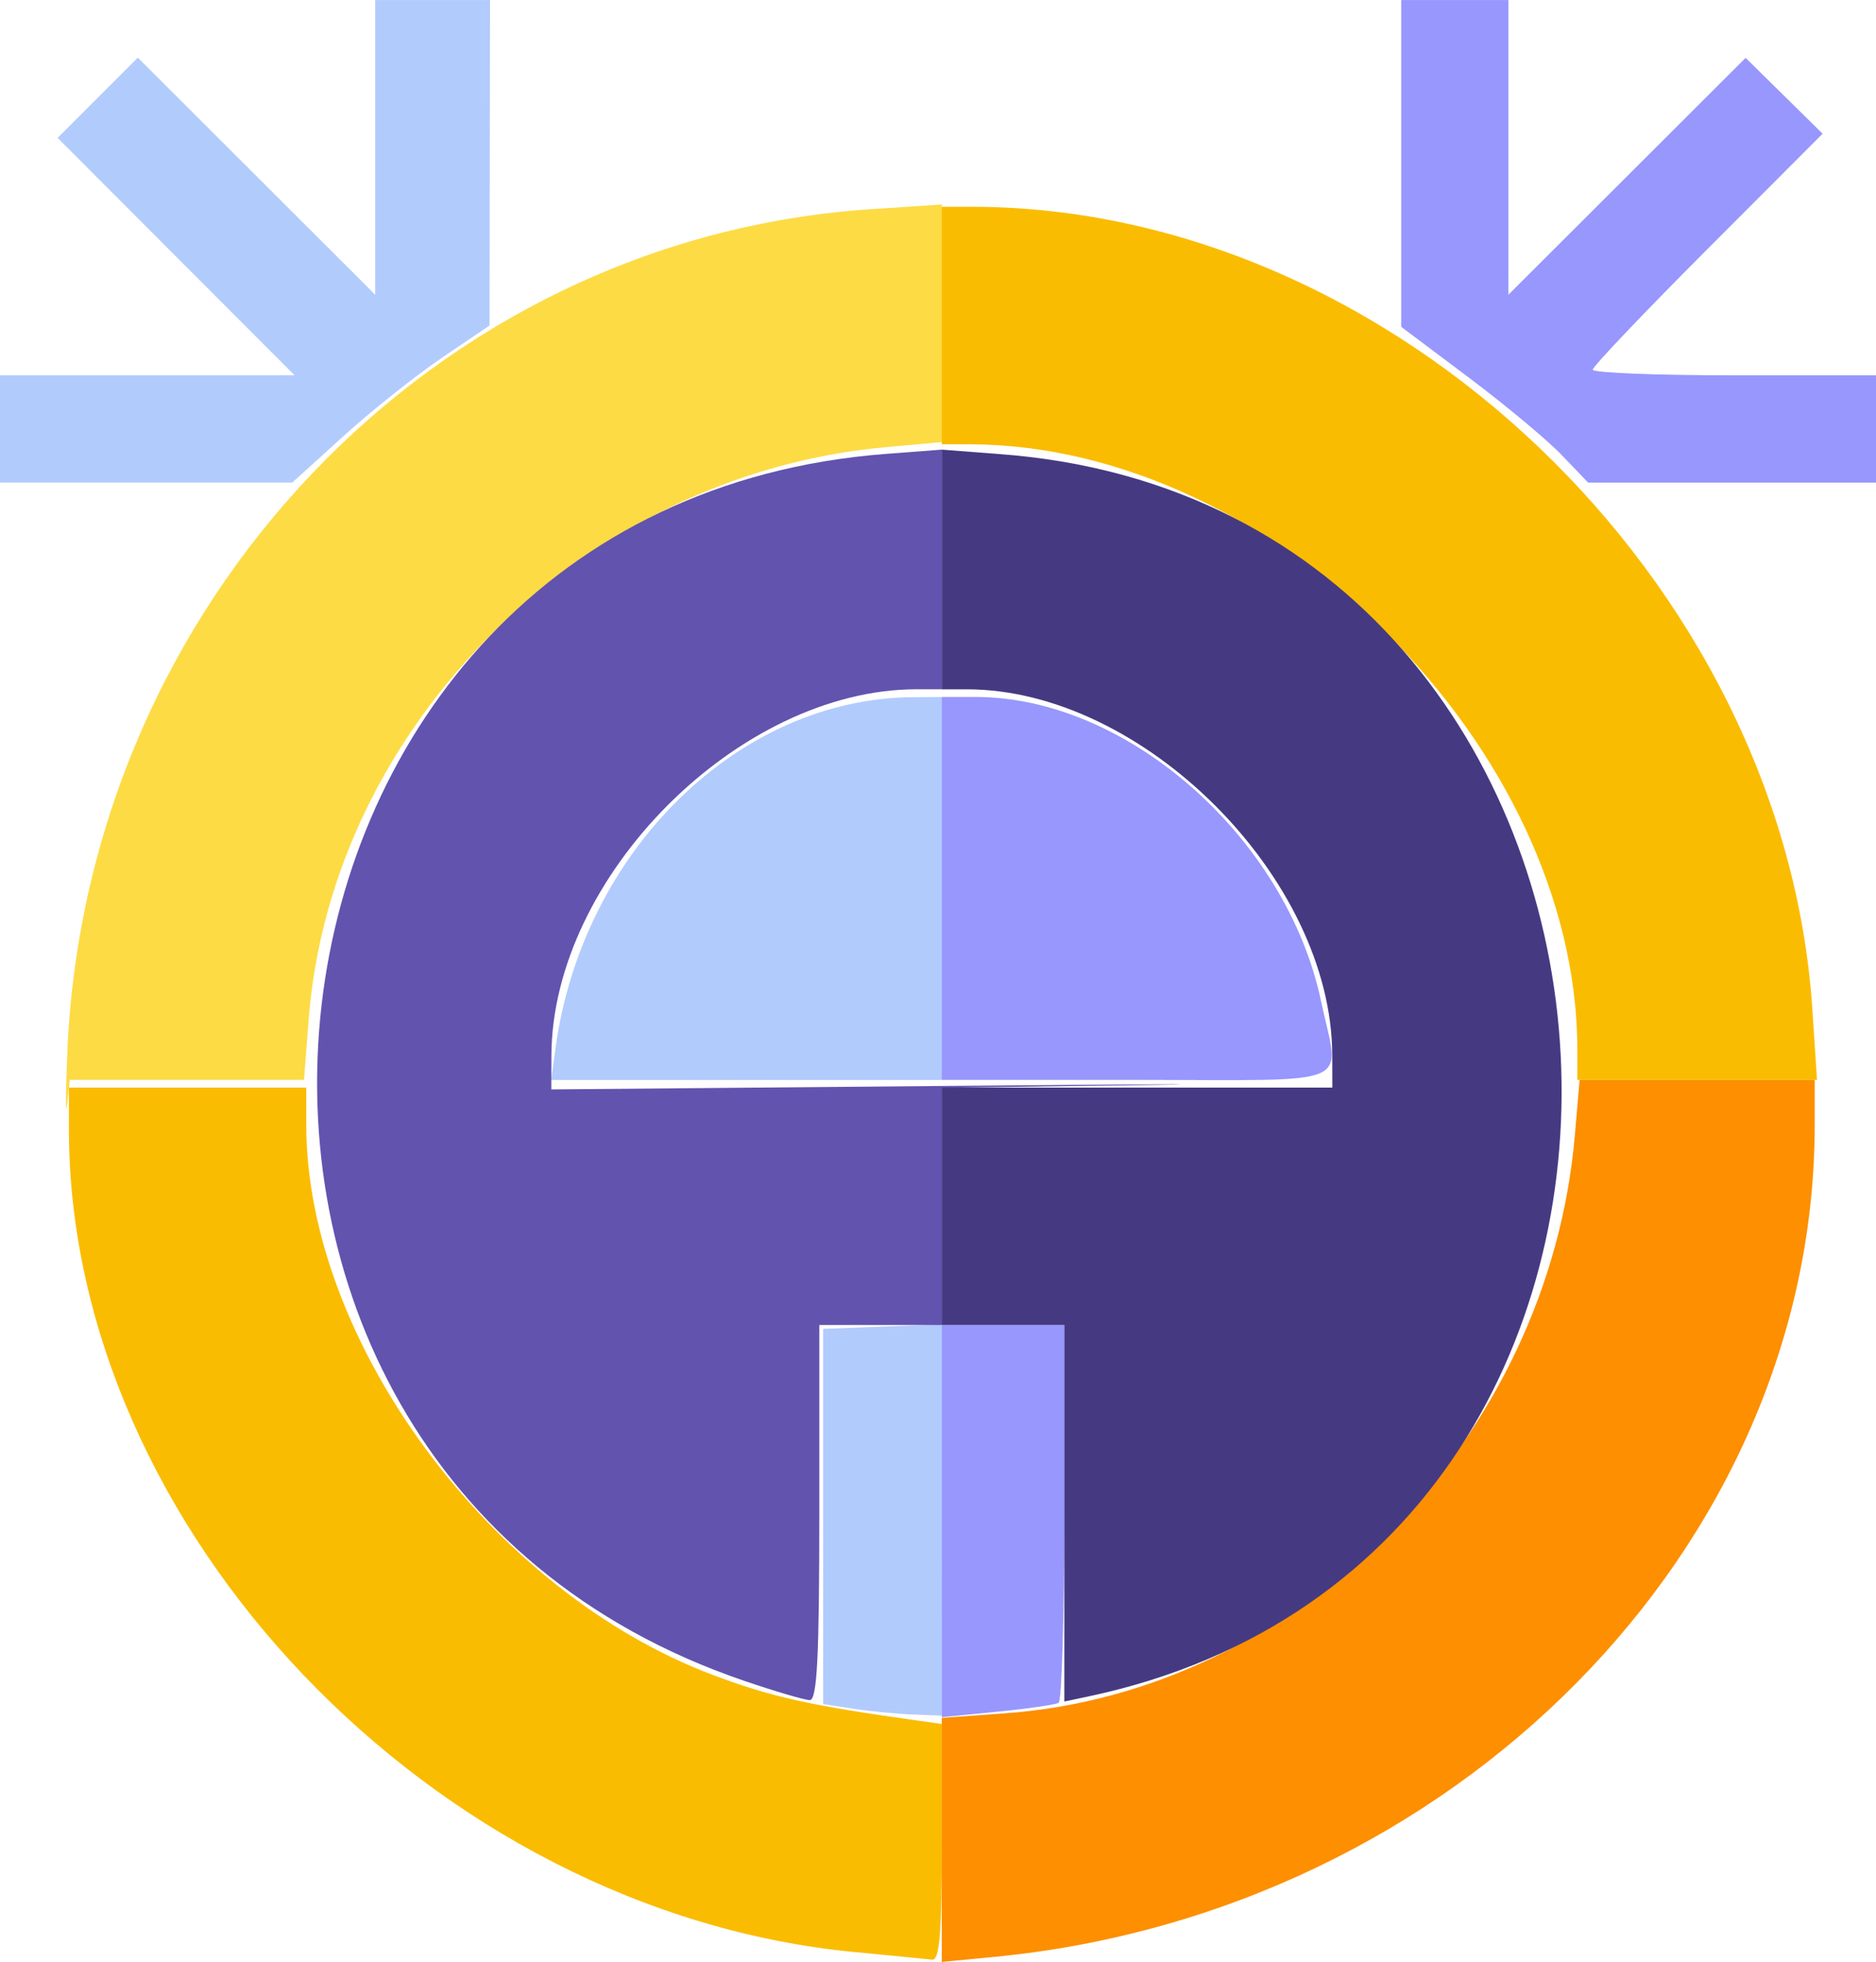
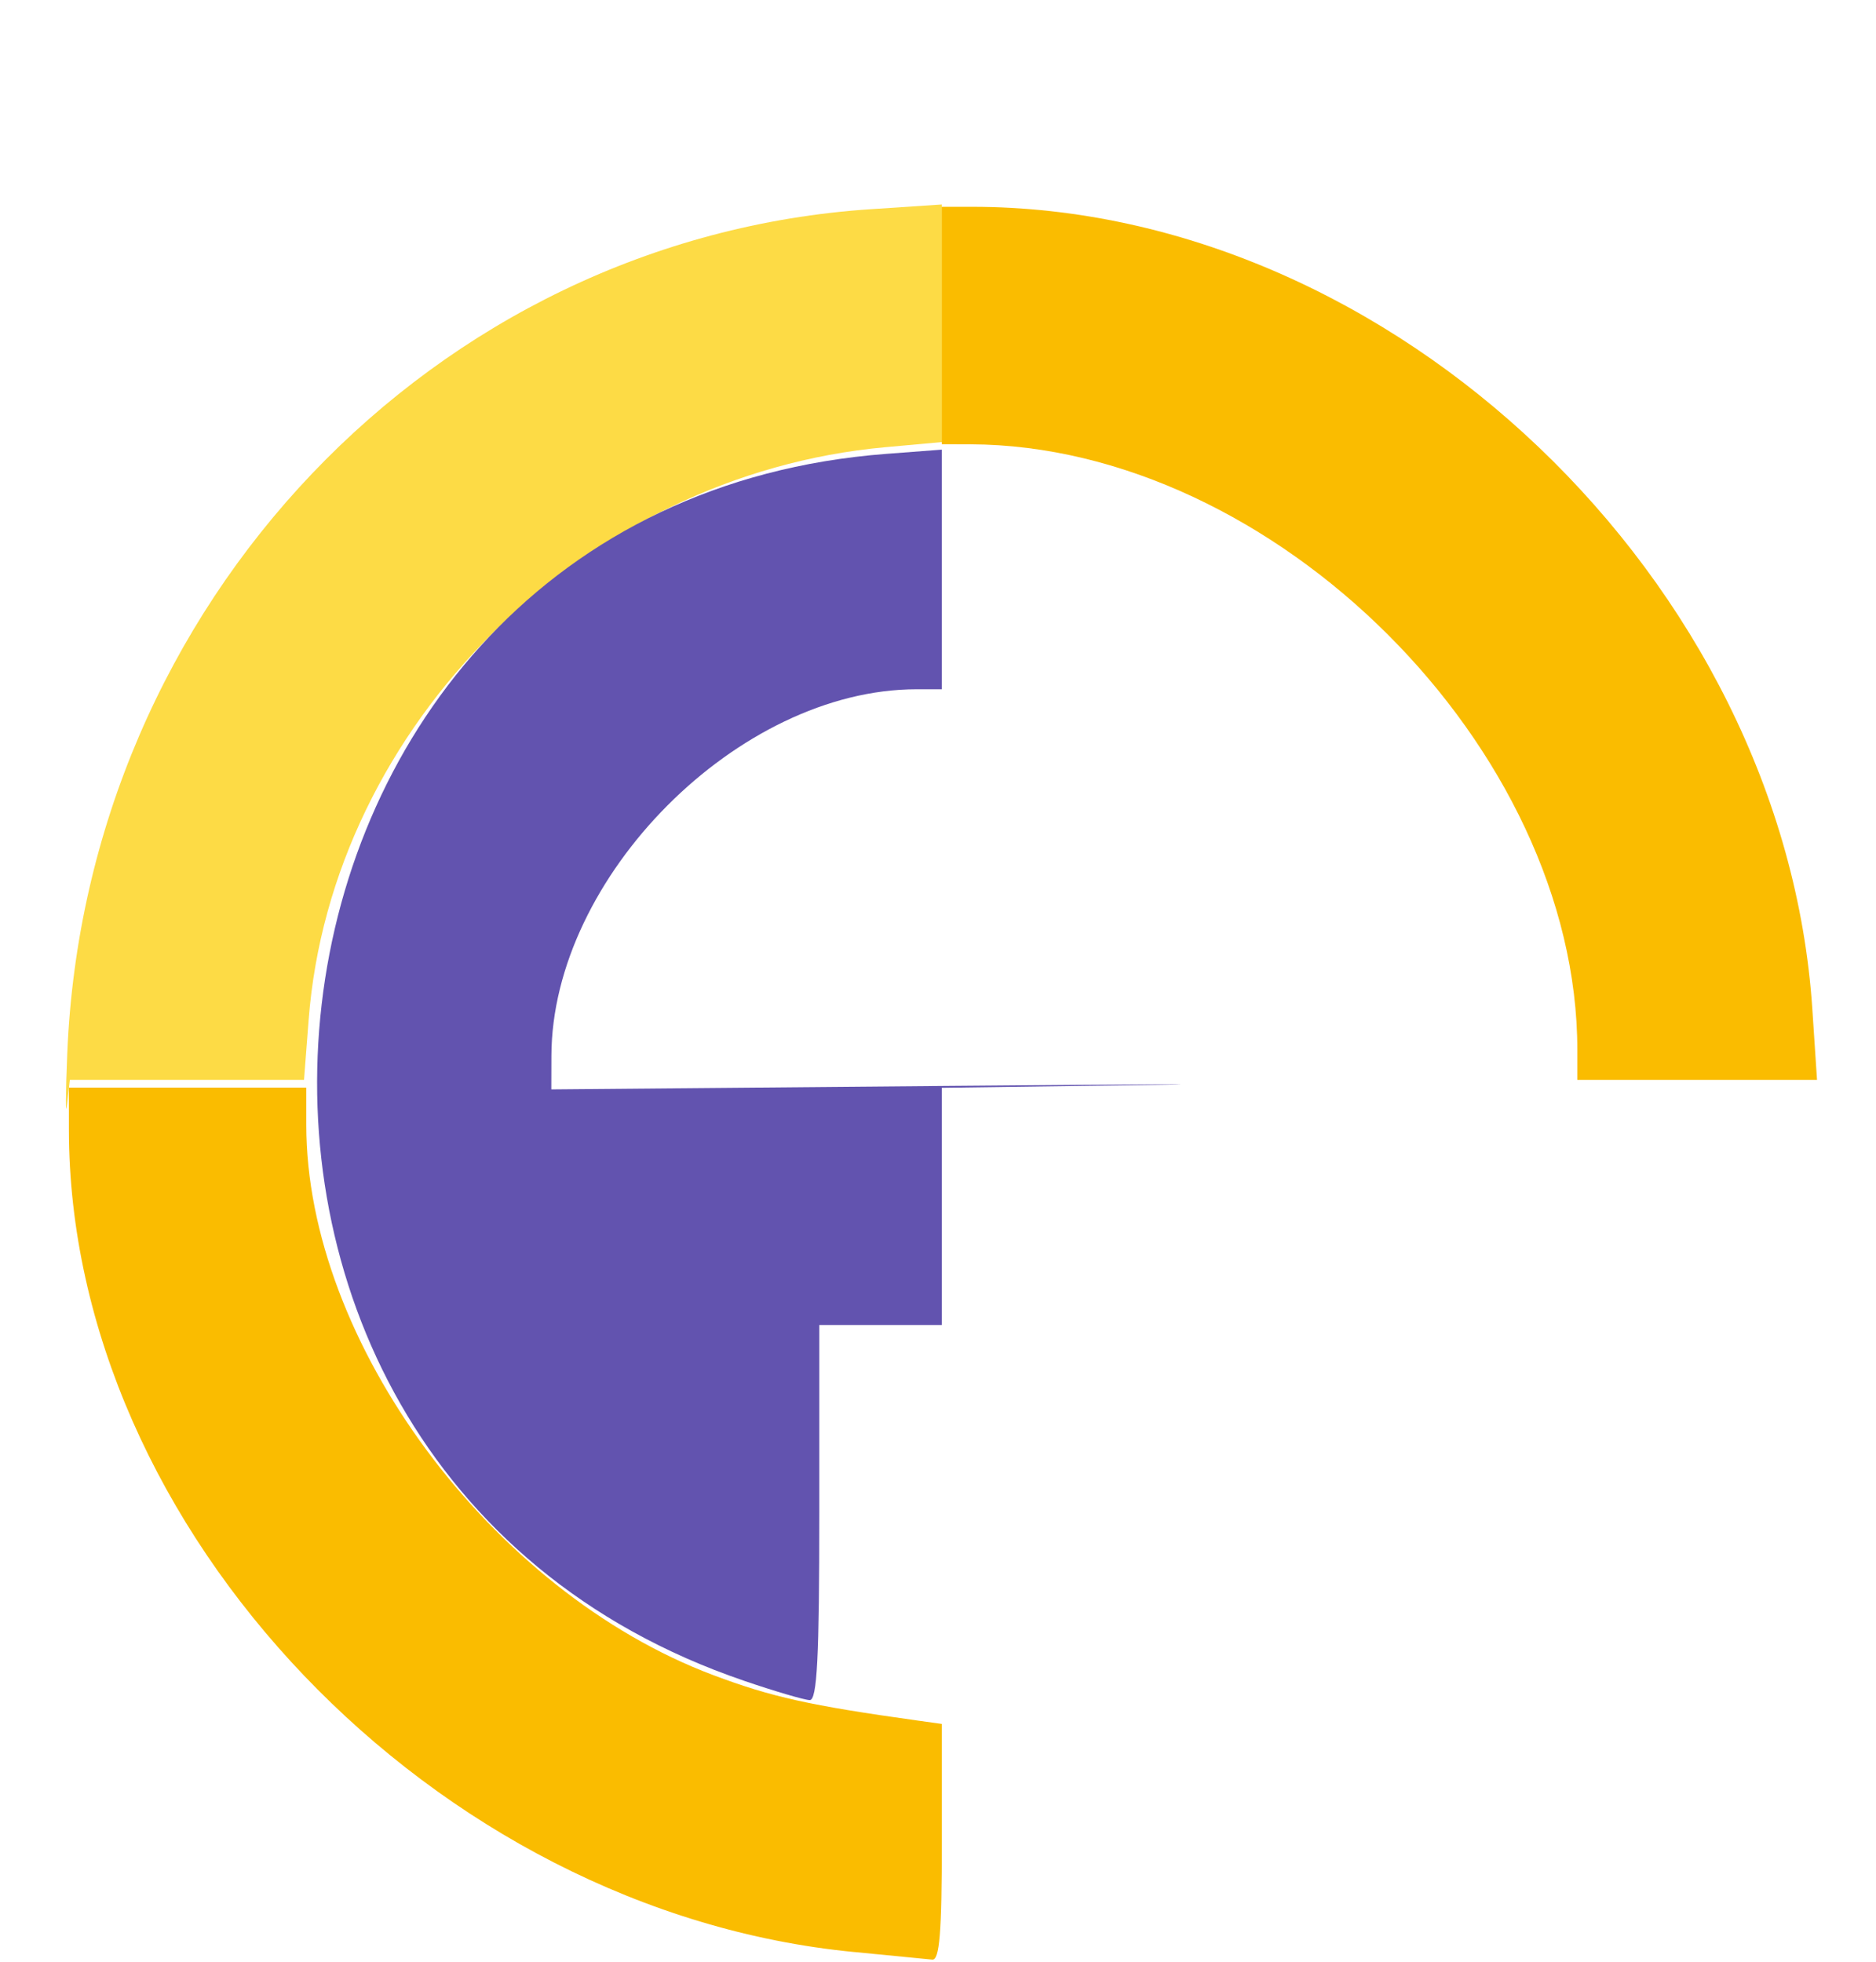
<svg xmlns="http://www.w3.org/2000/svg" xmlns:ns1="http://www.inkscape.org/namespaces/inkscape" xmlns:ns2="http://sodipodi.sourceforge.net/DTD/sodipodi-0.dtd" width="64.823mm" height="67.775mm" viewBox="0 0 64.823 67.775" version="1.1" id="svg150214" xml:space="preserve" ns1:version="1.2.2 (b0a8486541, 2022-12-01)" ns2:docname="web-automation.svg">
  <ns2:namedview id="namedview150216" pagecolor="#ffffff" bordercolor="#666666" borderopacity="1.0" ns1:showpageshadow="2" ns1:pageopacity="0.0" ns1:pagecheckerboard="0" ns1:deskcolor="#d1d1d1" ns1:document-units="mm" showgrid="false" ns1:zoom="0.59087263" ns1:cx="57.542012" ns1:cy="97.313697" ns1:window-width="1366" ns1:window-height="736" ns1:window-x="1501" ns1:window-y="135" ns1:window-maximized="0" ns1:current-layer="g151731" />
  <defs id="defs150211" />
  <g ns1:label="Layer 1" ns1:groupmode="layer" id="layer1" transform="translate(41.165,-124.853)">
    <g id="g151731" transform="translate(-120.32,39.262)">
-       <path style="fill:#b2cbfd;stroke-width:0.265" d="m 108.655,144.622 -1.058,-0.161 v -6.482 -6.482 l 2.051,-0.077 2.051,-0.077 v 6.758 6.758 l -0.992,-0.038 c -0.546,-0.021 -1.468,-0.11 -2.051,-0.198 z M 98.354,121.773 c 0.939,-6.79 6.318,-12.059 12.352,-12.098 l 0.992,-0.006 v 6.615 6.615 h -6.75 -6.75 z m -19.199,-21.365 v -1.852 h 5.09 5.09 l -4.095,-4.101 -4.095,-4.101 1.386,-1.386 1.386,-1.386 4.101,4.095 4.101,4.095 v -5.09 -5.09 h 1.984 1.984 l -0.008,5.622 -0.008,5.622 -1.645,1.114 c -0.905,0.613 -2.438,1.833 -3.408,2.712 l -1.763,1.598 H 84.205 79.154 Z" id="path151745" />
-       <path style="fill:#9797fd;stroke-width:0.265" d="m 111.698,138.138 v -6.774 h 2.117 2.117 v 6.467 c 0,3.557 -0.089,6.52 -0.198,6.585 -0.109,0.065 -1.062,0.203 -2.117,0.307 l -1.918,0.189 z m 0,-21.855 v -6.615 h 1.163 c 5.239,0 10.741,4.843 11.942,10.512 0.64,3.018 1.344,2.717 -6.358,2.717 h -6.747 z M 133.115,101.308 c -0.501,-0.524 -1.954,-1.734 -3.227,-2.689 l -2.315,-1.737 v -5.645 -5.645 h 1.852 1.852 v 5.09 5.09 l 4.098,-4.091 4.098,-4.091 1.33,1.31 1.33,1.31 -3.972,3.978 c -2.185,2.188 -3.972,4.066 -3.972,4.174 0,0.107 2.203,0.195 4.895,0.195 h 4.895 v 1.852 1.852 h -4.975 -4.975 z" id="path151743" />
      <path style="fill:#fddb45;stroke-width:0.265" d="M 81.48,121.971 C 82.118,106.449 94.148,93.819 109.251,92.817 l 2.447,-0.162 v 4.104 4.104 l -1.953,0.177 c -10.41,0.943 -19.141,9.61 -19.925,19.778 l -0.16,2.078 h -4.046 -4.046 l -0.098,0.86 c -0.054,0.473 -0.049,-0.331 0.01,-1.786 z" id="path151741" />
      <path style="fill:#fabc00;stroke-width:0.265" d="M 108.677,153.026 C 94.149,151.629 81.536,138.423 81.536,124.608 v -1.446 h 4.101 4.101 v 1.289 c 0,7.488 6.39,16.126 14.059,19.007 2.015,0.757 3.333,1.05 7.042,1.568 l 0.86,0.12 v 4.089 c 0,3.114 -0.079,4.081 -0.331,4.053 -0.182,-0.02 -1.392,-0.138 -2.69,-0.263 z m 24.981,-31.164 c 0,-10.421 -10.487,-20.885 -20.968,-20.922 l -0.992,-0.003 v -4.101 -4.101 h 1.039 c 14.514,0 28.06,12.928 29.041,27.715 l 0.162,2.447 h -4.141 -4.141 z" id="path151739" />
-       <path style="fill:#fd8f00;stroke-width:0.265" d="m 111.698,149.151 v -4.215 l 2.183,-0.157 c 10.174,-0.731 18.786,-9.463 19.69,-19.964 l 0.165,-1.918 h 4.062 4.062 v 1.553 c 0,14.589 -12.474,27.225 -28.377,28.746 l -1.786,0.171 z" id="path151737" />
      <path style="fill:#6253af;stroke-width:0.265" d="m 104.861,143.653 c -22.194,-7.56 -18.357,-40.616 4.919,-42.383 l 1.918,-0.146 v 4.139 4.139 h -0.87 c -6.147,0 -12.603,6.48 -12.62,12.666 l -0.003,1.157 13.428,-0.118 c 7.385,-0.065 10.421,-0.078 6.747,-0.028 l -6.681,0.091 v 4.097 4.097 h -2.117 -2.117 v 6.482 c 0,5.013 -0.075,6.481 -0.331,6.476 -0.182,-0.004 -1.205,-0.304 -2.273,-0.668 z" id="path151735" />
-       <path style="fill:#453a82;stroke-width:0.265" d="m 115.932,137.867 v -6.503 h -2.117 -2.117 v -4.101 -4.101 h 6.747 6.747 l -0.003,-1.124 c -0.017,-6.108 -6.536,-12.634 -12.62,-12.634 h -0.87 v -4.14 -4.14 l 2.078,0.16 c 23.932,1.846 26.468,37.927 3.015,42.905 l -0.86,0.182 z" id="path151733" />
    </g>
  </g>
</svg>